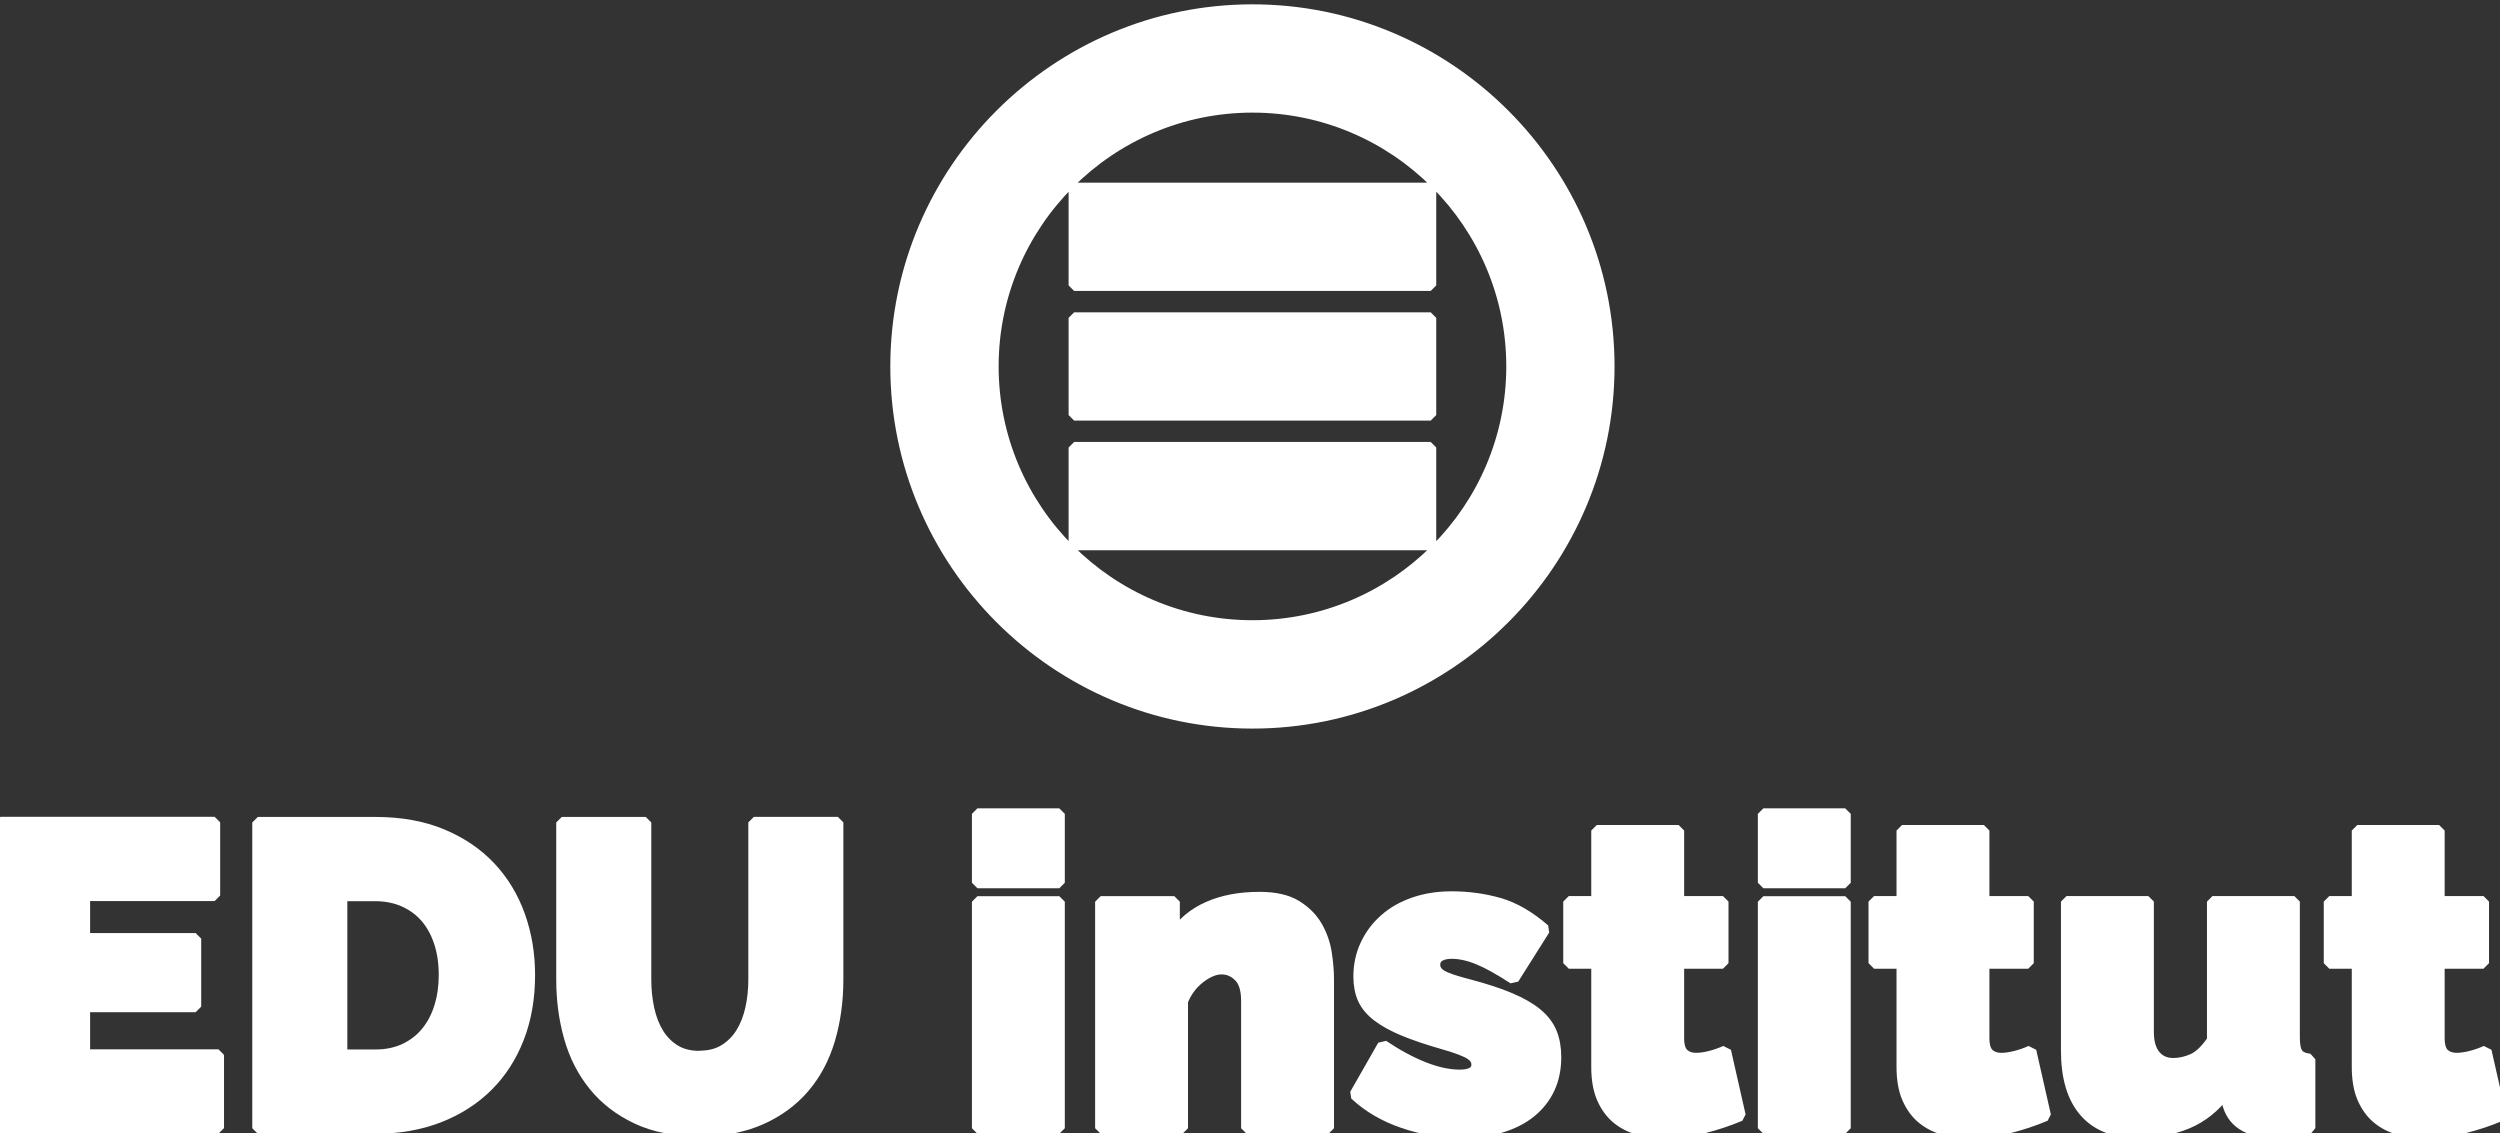
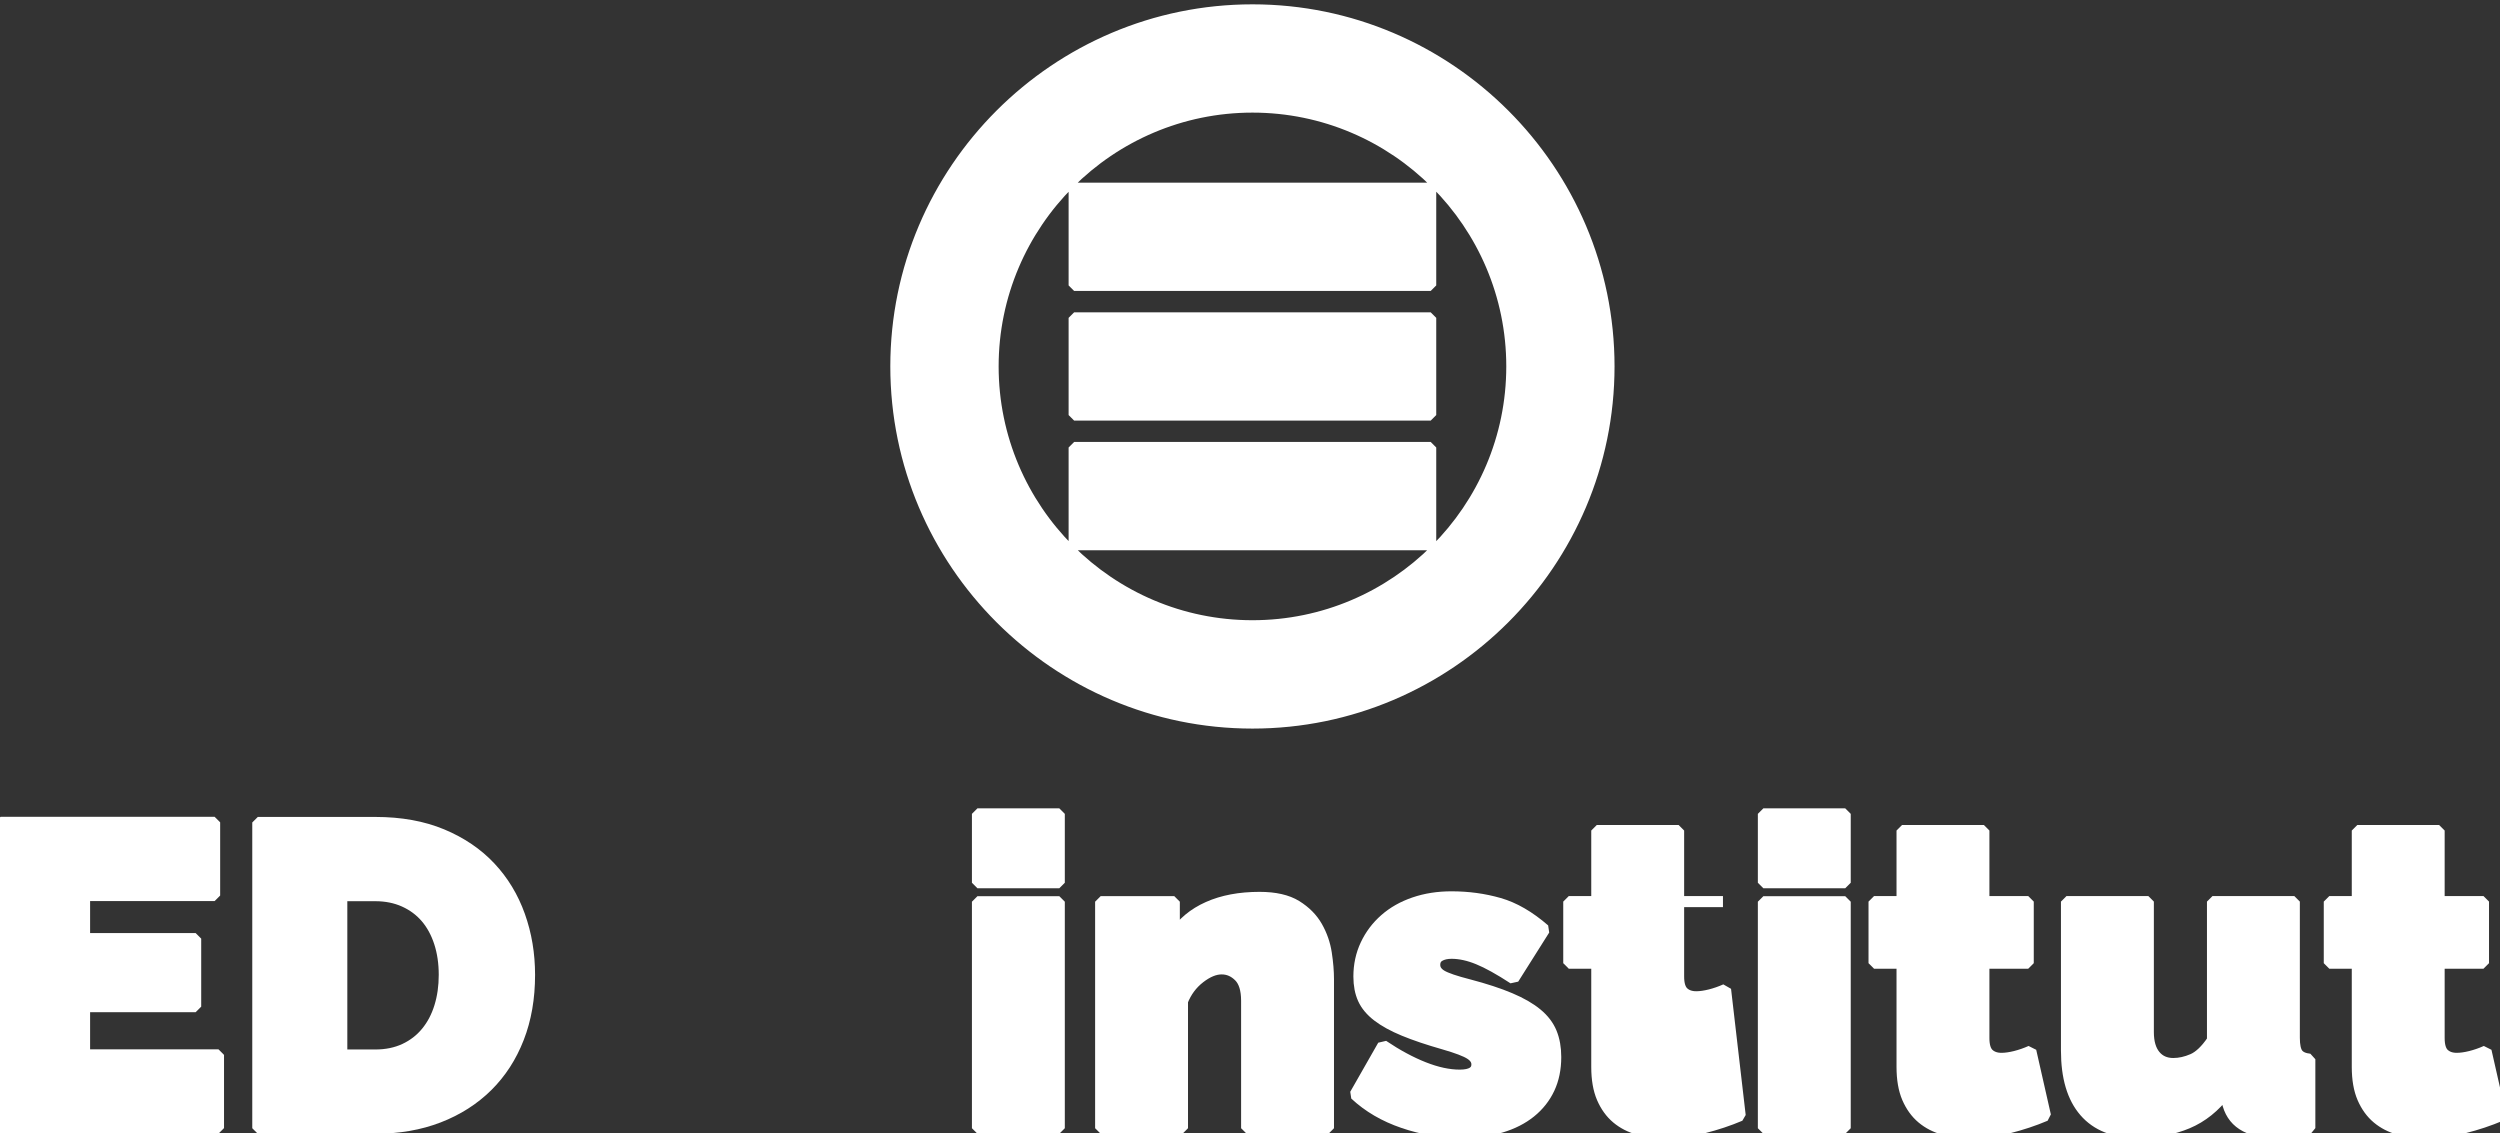
<svg xmlns="http://www.w3.org/2000/svg" id="svg40" stroke-linejoin="bevel" fill-rule="evenodd" height="68" viewBox="0 0 112.5 51" width="150" version="1.1" stroke-width="0.501" overflow="visible">
  <rect x="0" y="0" width="112.5" height="51" fill="#333333" stroke="none" />
  <g id="Layer 1" fill="none" stroke="#fff" transform="matrix(.994 0 0 -.994 -337.75 382.14)">
    <g id="Group" stroke-miterlimit="79.84" fill="#fff">
      <g id="Group_1">
        <g id="Group_2">
          <path id="path9" d="m349.68 336.69v-3.314h-9.865v13.842h9.69v-3.314h-5.888v-1.95h5.03v-3.08h-5.03v-2.184z" />
          <path id="path11" d="m351.46 333.37v13.842h5.323c1.144 0 2.151-0.182 3.022-0.545 0.871-0.364 1.598-0.858 2.183-1.482s1.027-1.355 1.326-2.194c0.299-0.838 0.448-1.731 0.448-2.68 0-1.053-0.165-2.005-0.497-2.857-0.331-0.851-0.802-1.579-1.413-2.183s-1.345-1.072-2.203-1.404c-0.858-0.331-1.813-0.497-2.866-0.497zm8.442 6.941c0 0.533-0.071 1.02-0.214 1.462s-0.348 0.819-0.614 1.131c-0.267 0.312-0.595 0.555-0.985 0.731-0.39 0.175-0.825 0.263-1.306 0.263h-1.521v-7.214h1.521c0.494 0 0.936 0.091 1.326 0.273 0.389 0.182 0.718 0.436 0.984 0.761 0.267 0.325 0.468 0.708 0.604 1.15 0.137 0.442 0.205 0.923 0.205 1.443z" />
-           <path id="path13" d="m371.46 336.63c0.442 0 0.819 0.097 1.131 0.292s0.565 0.452 0.76 0.77c0.195 0.319 0.338 0.686 0.429 1.102s0.137 0.851 0.137 1.306v7.116h3.801v-7.12c0-0.962-0.123-1.862-0.37-2.7s-0.63-1.563-1.15-2.174-1.173-1.092-1.96-1.443c-0.786-0.351-1.712-0.526-2.778-0.526-1.105 0-2.05 0.185-2.837 0.556-0.786 0.37-1.433 0.867-1.939 1.491-0.507 0.624-0.878 1.349-1.112 2.174s-0.351 1.699-0.351 2.622v7.116h3.802v-7.12c0-0.455 0.046-0.893 0.137-1.316 0.091-0.422 0.234-0.793 0.428-1.111 0.195-0.318 0.446-0.572 0.751-0.76 0.306-0.189 0.679-0.283 1.121-0.283z" />
          <path id="path15" d="m384.04 333.37v10.255h3.704v-10.255zm0 11.113v3.119h3.704v-3.119z" />
          <path id="path17" d="m399.93 333.37h-3.704v5.771c0 0.507-0.114 0.874-0.341 1.101-0.228 0.228-0.491 0.342-0.79 0.342-0.312 0-0.643-0.137-0.994-0.41s-0.611-0.624-0.78-1.053v-5.751h-3.704v10.255h3.334v-1.521c0.364 0.559 0.874 0.985 1.53 1.277 0.657 0.293 1.433 0.439 2.33 0.439 0.702 0 1.257-0.127 1.667-0.38 0.409-0.254 0.721-0.569 0.936-0.946 0.214-0.377 0.354-0.78 0.419-1.208 0.065-0.429 0.097-0.819 0.097-1.17z" />
          <path id="path19" d="m405.95 333.18c-0.897 0-1.775 0.146-2.632 0.439-0.858 0.292-1.586 0.718-2.184 1.277l1.267 2.222c0.637-0.429 1.251-0.76 1.843-0.994 0.591-0.234 1.134-0.351 1.628-0.351 0.519 0 0.779 0.163 0.779 0.487 0 0.182-0.1 0.338-0.302 0.468-0.201 0.13-0.594 0.28-1.179 0.449-0.728 0.208-1.336 0.412-1.823 0.614-0.488 0.201-0.884 0.419-1.19 0.653-0.305 0.234-0.523 0.494-0.653 0.78s-0.195 0.624-0.195 1.014c0 0.52 0.104 1.001 0.312 1.442 0.208 0.442 0.497 0.826 0.868 1.151 0.37 0.325 0.812 0.575 1.326 0.75 0.513 0.176 1.075 0.264 1.686 0.264 0.754 0 1.472-0.098 2.154-0.293 0.683-0.195 1.368-0.591 2.057-1.189l-1.403-2.223c-0.637 0.416-1.17 0.712-1.599 0.887-0.429 0.176-0.832 0.264-1.209 0.264-0.221 0-0.403-0.043-0.546-0.127-0.143-0.085-0.214-0.218-0.214-0.4 0-0.195 0.104-0.354 0.312-0.478 0.208-0.123 0.617-0.263 1.228-0.419 0.741-0.195 1.365-0.399 1.872-0.614 0.507-0.214 0.913-0.448 1.218-0.702 0.306-0.253 0.523-0.539 0.653-0.858 0.13-0.318 0.195-0.685 0.195-1.101 0-0.533-0.097-1.007-0.292-1.423s-0.478-0.774-0.848-1.073c-0.371-0.299-0.819-0.526-1.346-0.682-0.526-0.156-1.121-0.234-1.783-0.234z" />
-           <path id="path21" d="m418.57 333.94c-0.52-0.221-1.076-0.406-1.667-0.555-0.591-0.15-1.173-0.224-1.745-0.224-0.416 0-0.812 0.052-1.189 0.156-0.377 0.103-0.705 0.272-0.985 0.506-0.279 0.234-0.5 0.54-0.663 0.917-0.162 0.377-0.243 0.845-0.243 1.403v4.699h-1.268v2.788h1.268v3.217h3.704v-3.217h2.008v-2.788h-2.008v-3.392c0-0.338 0.071-0.575 0.214-0.712 0.143-0.136 0.338-0.205 0.585-0.205 0.182 0 0.39 0.03 0.624 0.088 0.234 0.059 0.468 0.14 0.702 0.244z" />
+           <path id="path21" d="m418.57 333.94c-0.52-0.221-1.076-0.406-1.667-0.555-0.591-0.15-1.173-0.224-1.745-0.224-0.416 0-0.812 0.052-1.189 0.156-0.377 0.103-0.705 0.272-0.985 0.506-0.279 0.234-0.5 0.54-0.663 0.917-0.162 0.377-0.243 0.845-0.243 1.403v4.699h-1.268v2.788h1.268v3.217h3.704v-3.217h2.008h-2.008v-3.392c0-0.338 0.071-0.575 0.214-0.712 0.143-0.136 0.338-0.205 0.585-0.205 0.182 0 0.39 0.03 0.624 0.088 0.234 0.059 0.468 0.14 0.702 0.244z" />
          <path id="path23" d="m419.62 333.37v10.255h3.704v-10.255zm0 11.113v3.119h3.704v-3.119z" />
          <path id="path25" d="m432.39 333.94c-0.52-0.221-1.076-0.406-1.667-0.555-0.591-0.15-1.173-0.224-1.745-0.224-0.416 0-0.812 0.052-1.189 0.156-0.377 0.103-0.705 0.272-0.985 0.506-0.279 0.234-0.5 0.54-0.663 0.917-0.162 0.377-0.243 0.845-0.243 1.403v4.699h-1.268v2.788h1.268v3.217h3.704v-3.217h2.008v-2.788h-2.008v-3.392c0-0.338 0.071-0.575 0.214-0.712 0.143-0.136 0.338-0.205 0.585-0.205 0.182 0 0.39 0.03 0.624 0.088 0.234 0.059 0.468 0.14 0.702 0.244z" />
          <path id="path27" d="m436.54 333.18c-1.04 0-1.833 0.315-2.379 0.946-0.546 0.63-0.819 1.55-0.819 2.758v6.746h3.705v-5.907c0-0.455 0.1-0.806 0.302-1.053 0.201-0.247 0.478-0.371 0.828-0.371 0.286 0 0.579 0.065 0.878 0.195s0.598 0.416 0.897 0.858v6.278h3.704v-6.161c0-0.351 0.052-0.594 0.156-0.731 0.104-0.136 0.286-0.218 0.546-0.244v-3.119c-0.637-0.13-1.157-0.195-1.56-0.195-1.261 0-1.989 0.474-2.184 1.423l-0.078 0.371c-0.48-0.637-1.052-1.095-1.715-1.375-0.663-0.279-1.423-0.419-2.281-0.419z" />
          <path id="path29" d="m453 333.94c-0.52-0.221-1.076-0.406-1.667-0.555-0.591-0.15-1.173-0.224-1.745-0.224-0.416 0-0.812 0.052-1.189 0.156-0.377 0.103-0.705 0.272-0.985 0.506-0.279 0.234-0.5 0.54-0.663 0.917-0.162 0.377-0.243 0.845-0.243 1.403v4.699h-1.268v2.788h1.268v3.217h3.704v-3.217h2.008v-2.788h-2.008v-3.392c0-0.338 0.071-0.575 0.214-0.712 0.143-0.136 0.338-0.205 0.585-0.205 0.182 0 0.39 0.03 0.624 0.088 0.234 0.059 0.468 0.14 0.702 0.244z" />
        </g>
      </g>
      <g id="Group_3">
        <path id="path33" d="m396.49 384c8.891 0 16.141-7.251 16.141-16.141 0-8.893-7.25-16.146-16.141-16.146-8.894 0-16.145 7.253-16.145 16.146 0 8.89 7.251 16.141 16.145 16.141zm0-4.401c6.471 0 11.741-5.275 11.741-11.74 0-6.471-5.27-11.741-11.741-11.741-6.47 0-11.742 5.27-11.742 11.741 0 6.465 5.272 11.74 11.742 11.74zm-8.073-3.672h16.142v-4.402h-16.142zm0-5.87h16.142v-4.401h-16.142zm0-5.869h16.142v-4.402h-16.142z" />
      </g>
    </g>
  </g>
</svg>